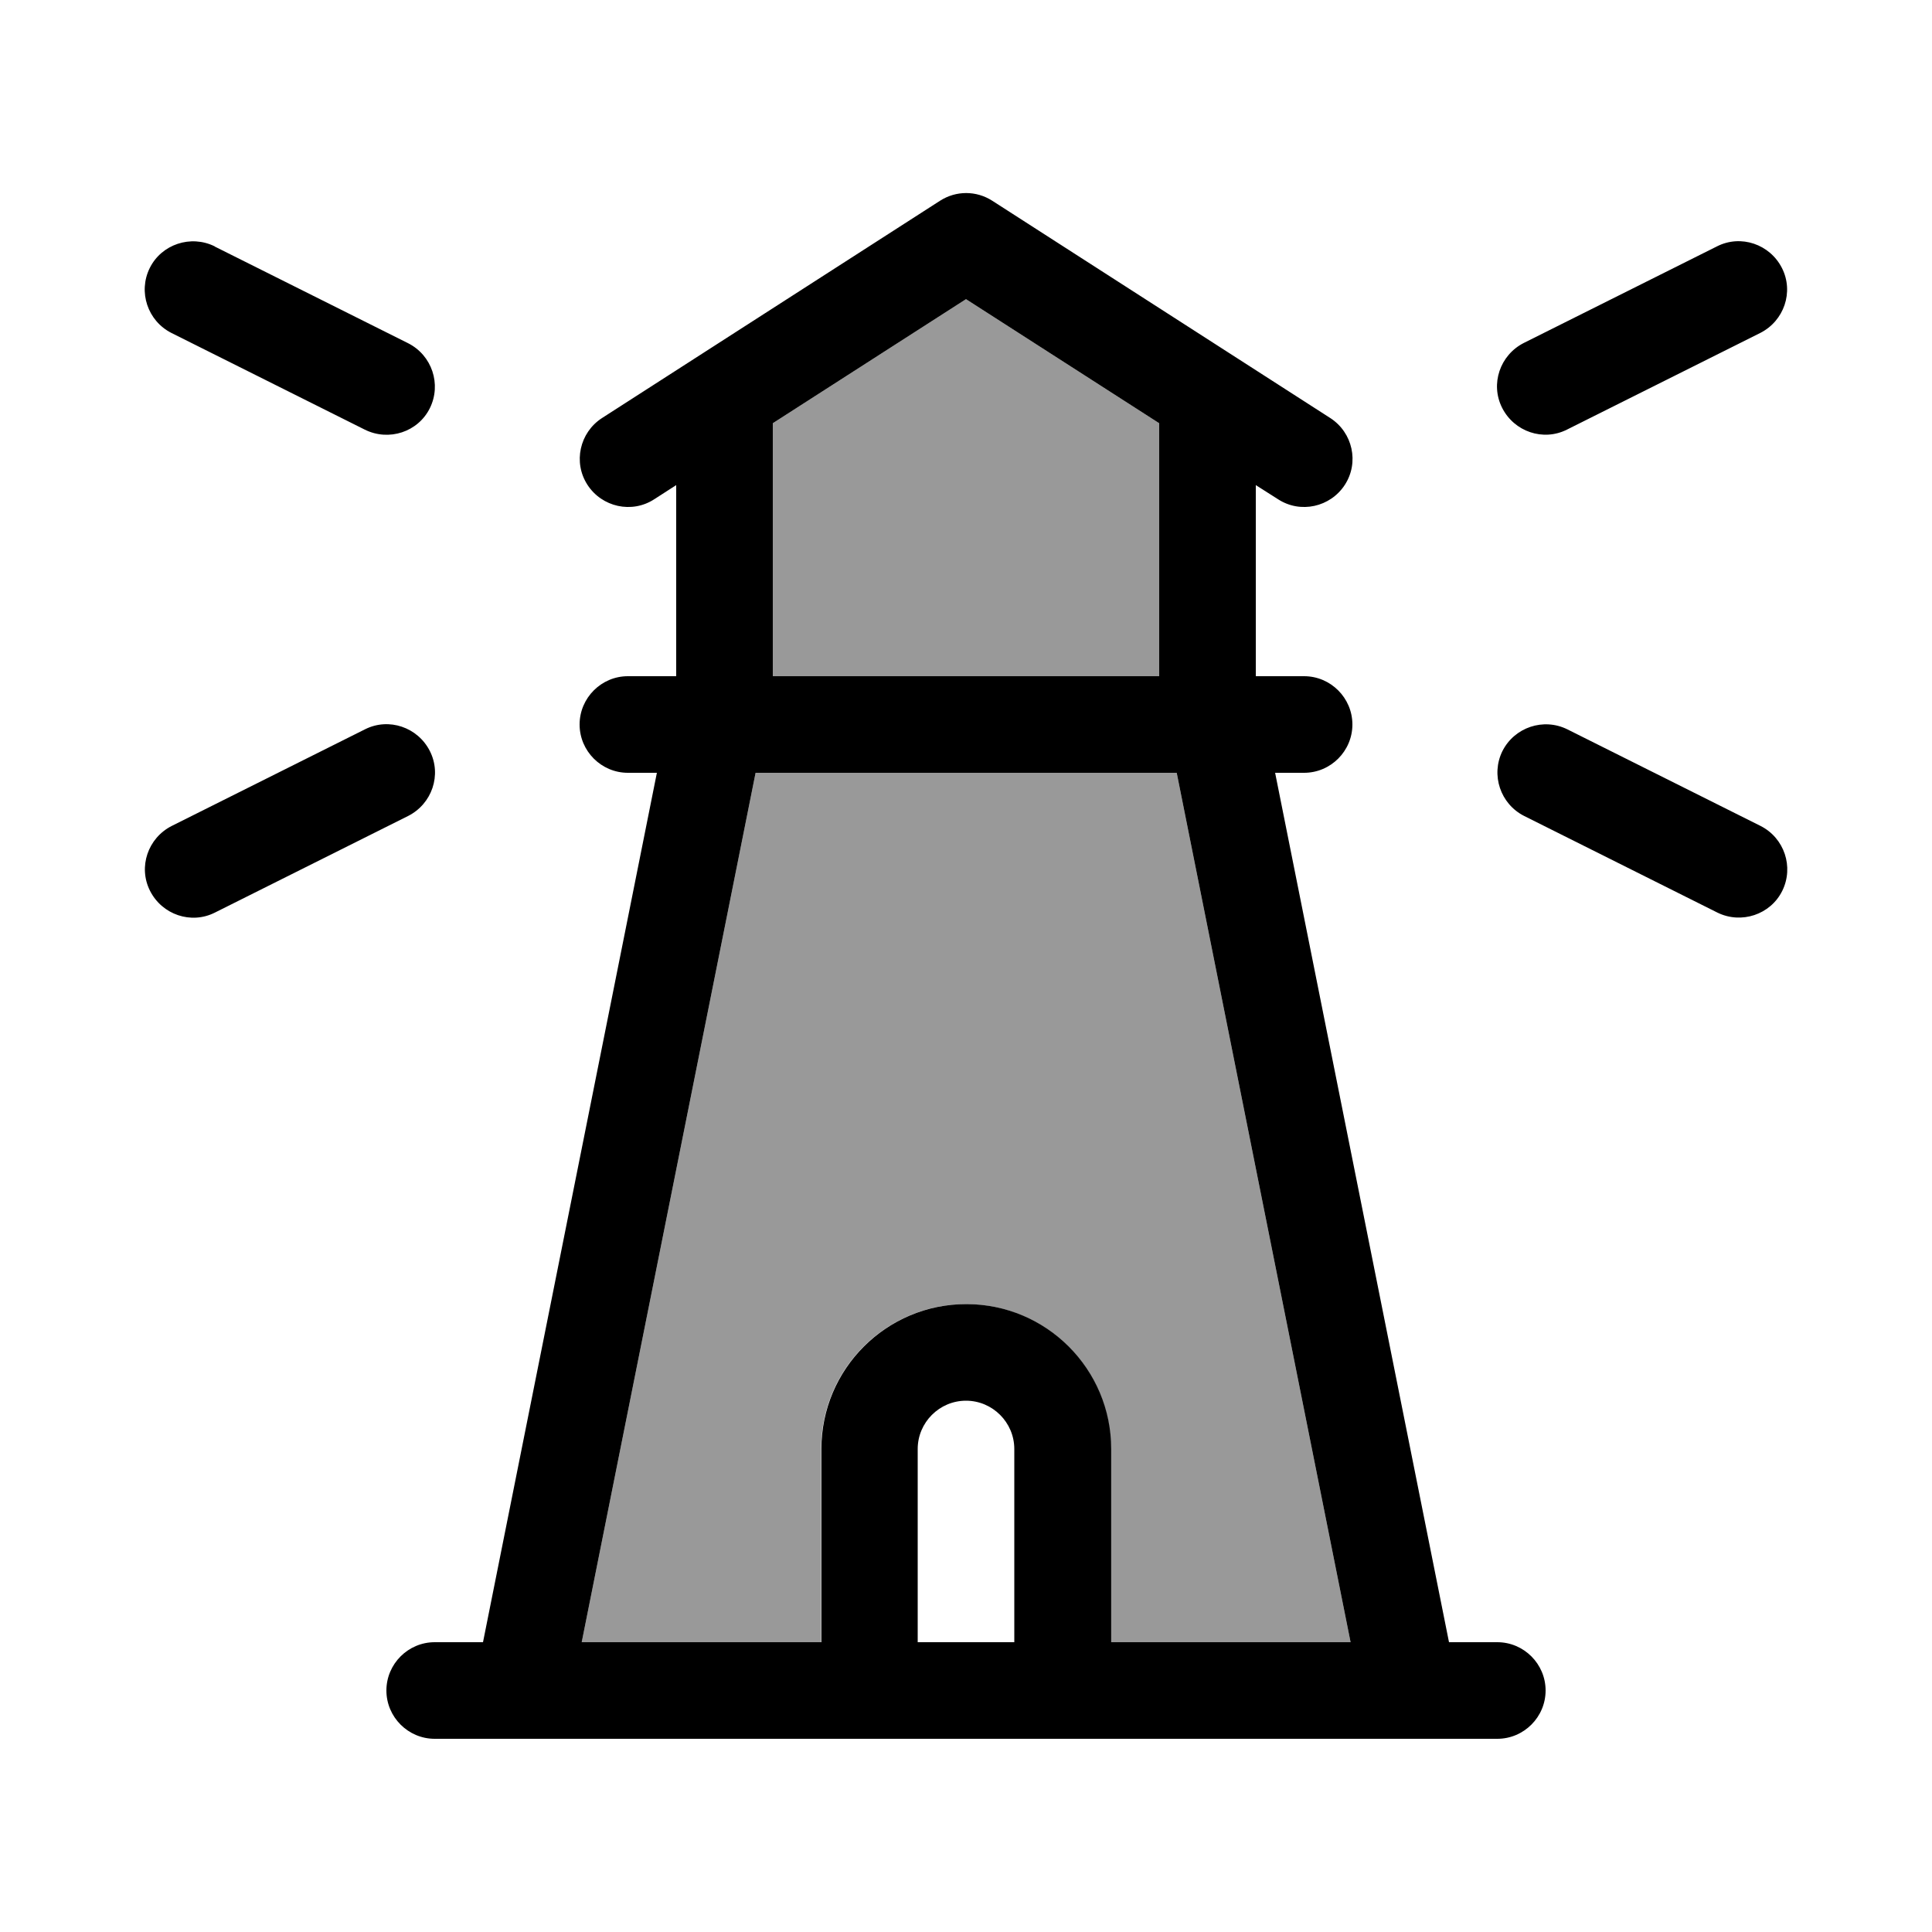
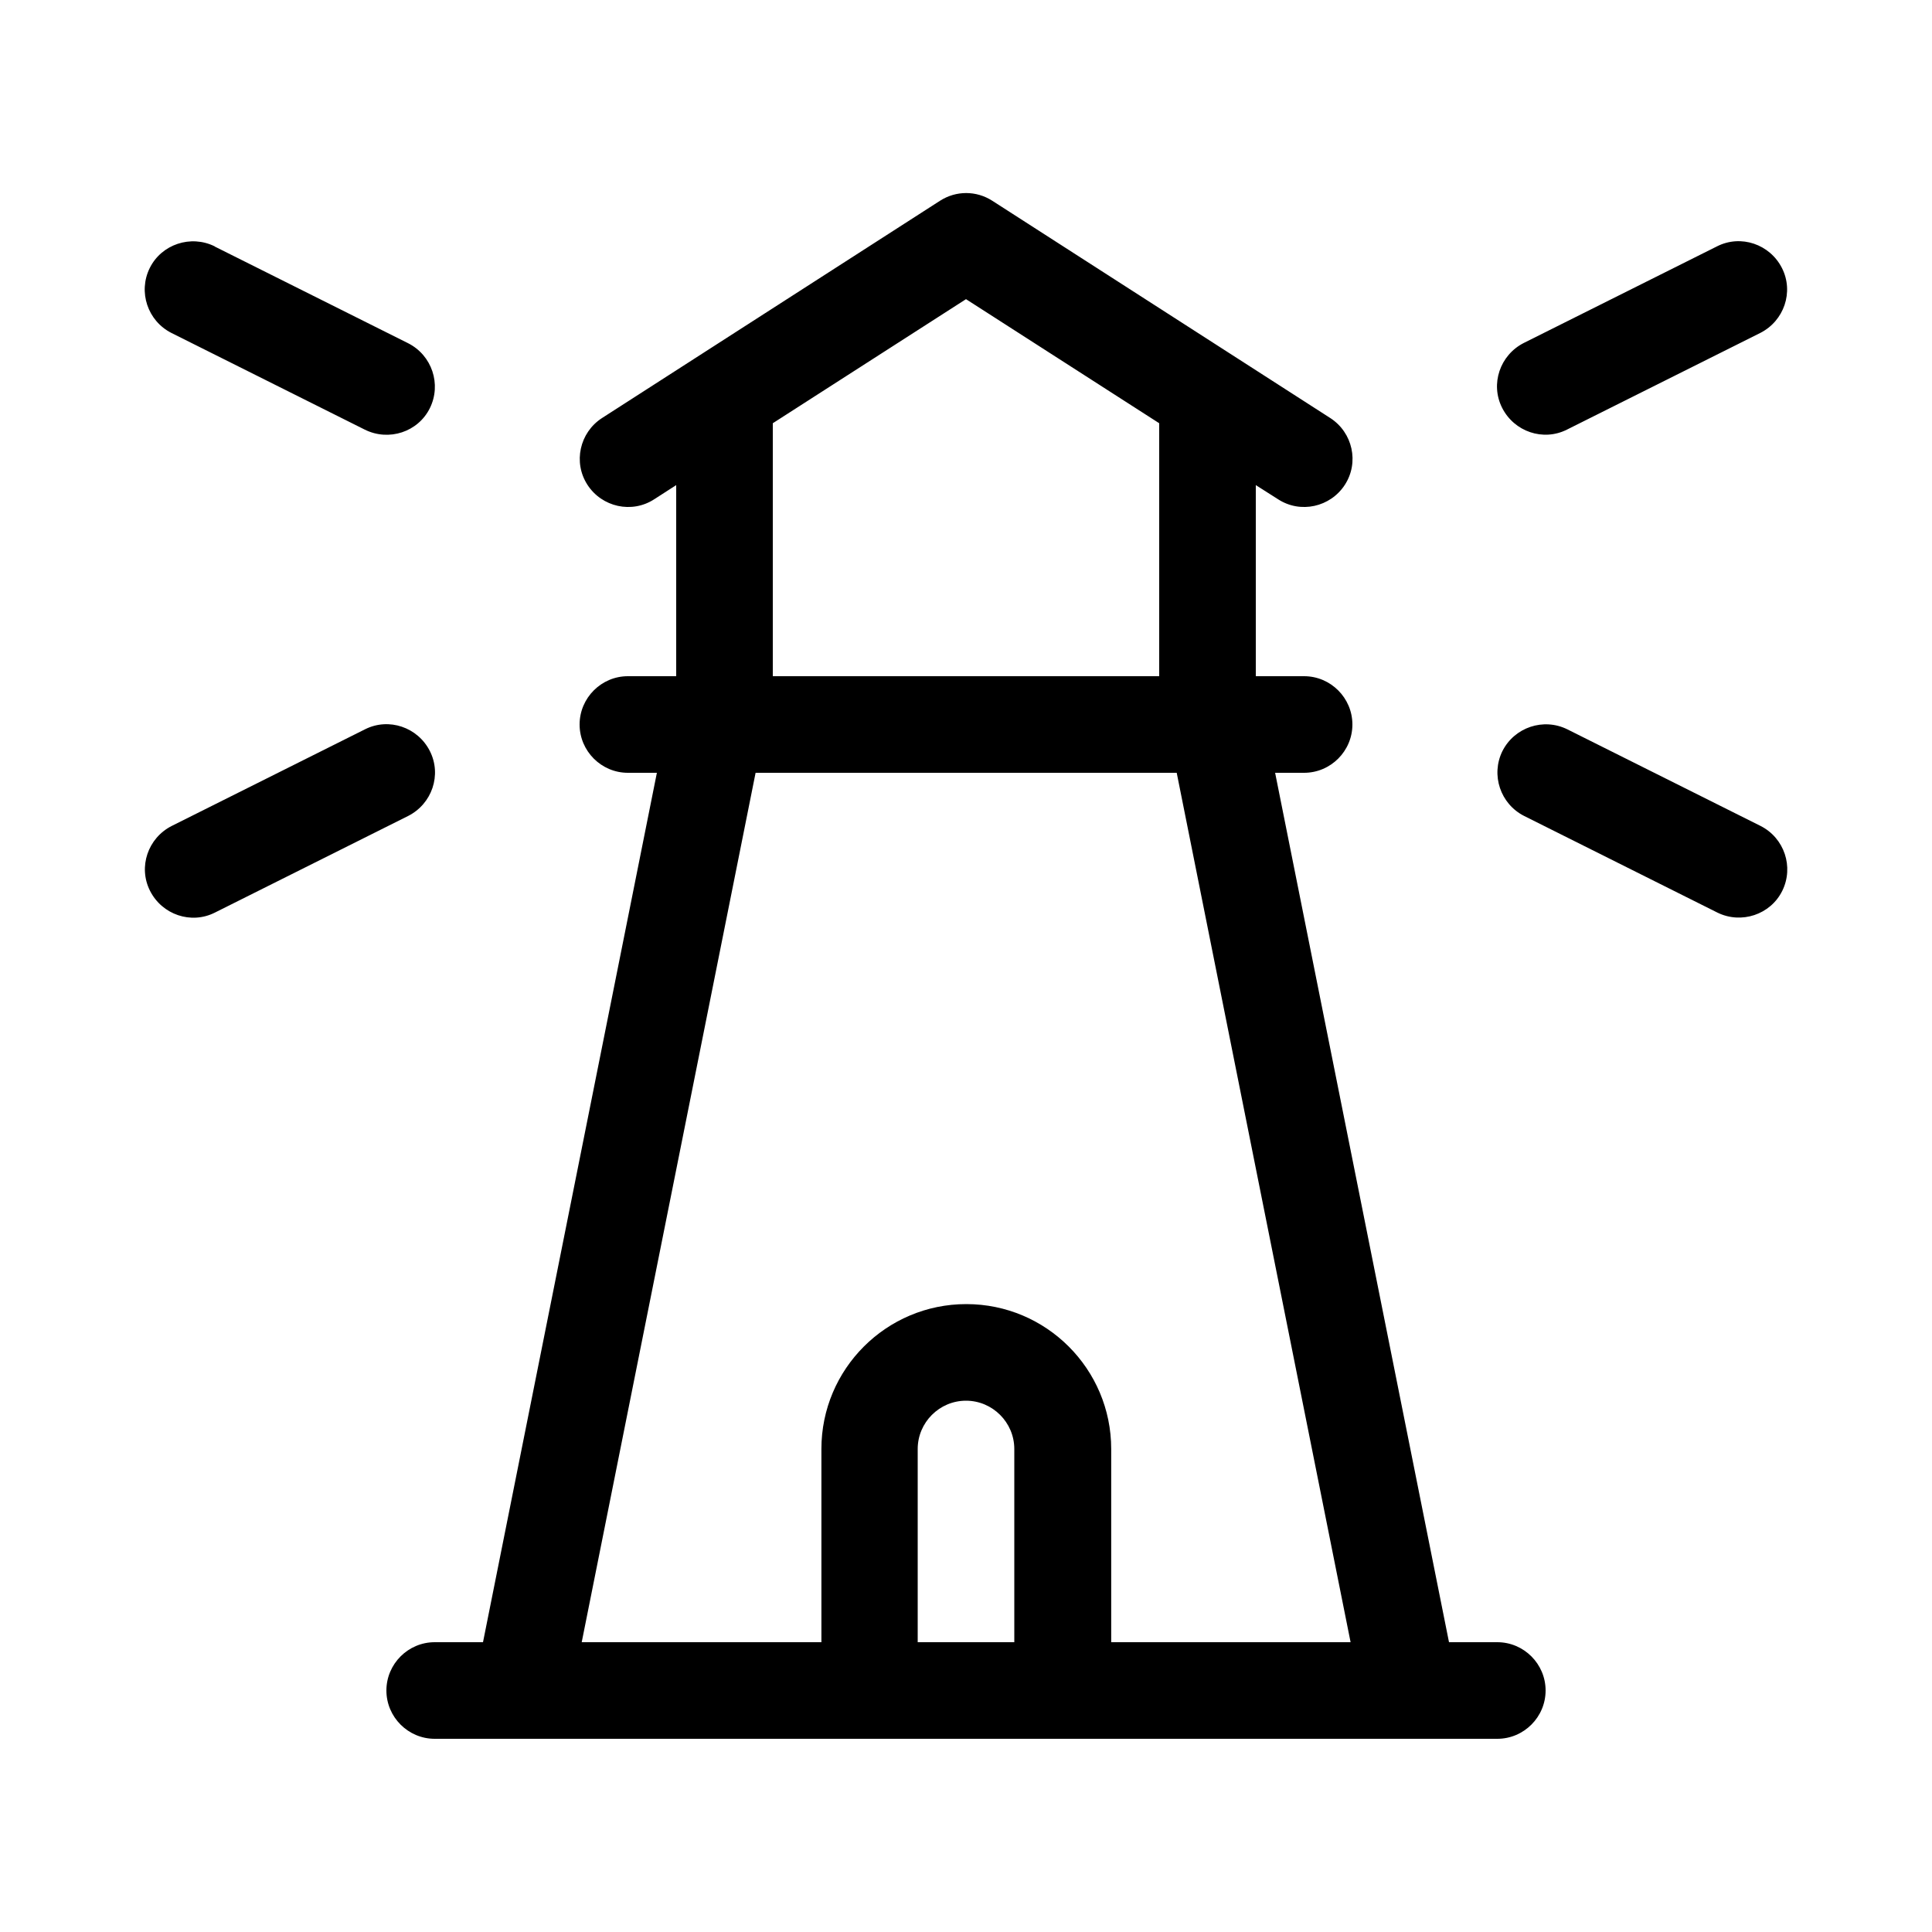
<svg xmlns="http://www.w3.org/2000/svg" viewBox="0 0 640 640">
-   <path opacity=".4" fill="currentColor" d="M192.6 544L272 544L272 480C272 453.5 293.5 432 320 432C346.5 432 368 453.5 368 480L368 544L447.4 544L389.8 256L250.3 256L192.7 544zM256 140.2L256 224L384 224L384 140.2L320 99.1L256 140.2z" />
  <path fill="currentColor" d="M311.4 66.5C316.7 63.1 323.4 63.1 328.7 66.5L440.7 138.5C448.1 143.3 450.3 153.2 445.5 160.6C440.7 168 430.8 170.2 423.4 165.4L416 160.7L416 224L432 224C440.8 224 448 231.2 448 240C448 248.8 440.8 256 432 256L422.4 256L480 544L496 544C504.8 544 512 551.2 512 560C512 568.8 504.8 576 496 576L144 576C135.2 576 128 568.8 128 560C128 551.2 135.2 544 144 544L160 544L217.6 256L208 256C199.2 256 192 248.8 192 240C192 231.2 199.2 224 208 224L224 224L224 160.7L216.7 165.4C209.3 170.2 199.4 168 194.6 160.6C189.8 153.2 192 143.3 199.4 138.5L311.4 66.5zM304 544L336 544L336 480C336 471.2 328.8 464 320 464C311.2 464 304 471.2 304 480L304 544zM368 544L447.4 544L389.8 256L250.3 256L192.7 544L272.1 544L272.1 480C272.1 453.5 293.6 432 320.1 432C346.6 432 368.1 453.5 368.1 480L368.1 544zM384 140.2L320 99.1L256 140.2L256 224L384 224L384 140.2zM71.2 81.7L135.2 113.7C143.1 117.7 146.3 127.3 142.4 135.2C138.5 143.1 128.8 146.3 120.8 142.3L56.8 110.3C48.9 106.3 45.7 96.7 49.6 88.8C53.5 80.9 63.2 77.7 71.1 81.6zM135.2 270.3L71.2 302.3C63.3 306.3 53.7 303 49.7 295.1C45.7 287.2 49 277.6 56.9 273.6L120.9 241.6C128.8 237.6 138.4 240.9 142.4 248.8C146.4 256.7 143.1 266.3 135.2 270.3zM590.3 88.8C594.3 96.7 591 106.3 583.1 110.3L519.1 142.3C511.2 146.3 501.6 143 497.6 135.1C493.6 127.2 496.9 117.6 504.8 113.6L568.8 81.6C576.7 77.6 586.3 80.9 590.3 88.8zM497.7 248.8C501.7 240.9 511.3 237.7 519.2 241.6L583.2 273.6C591.1 277.6 594.3 287.2 590.4 295.1C586.5 303 576.8 306.2 568.9 302.3L504.9 270.3C497 266.3 493.8 256.7 497.7 248.8z" />
</svg>